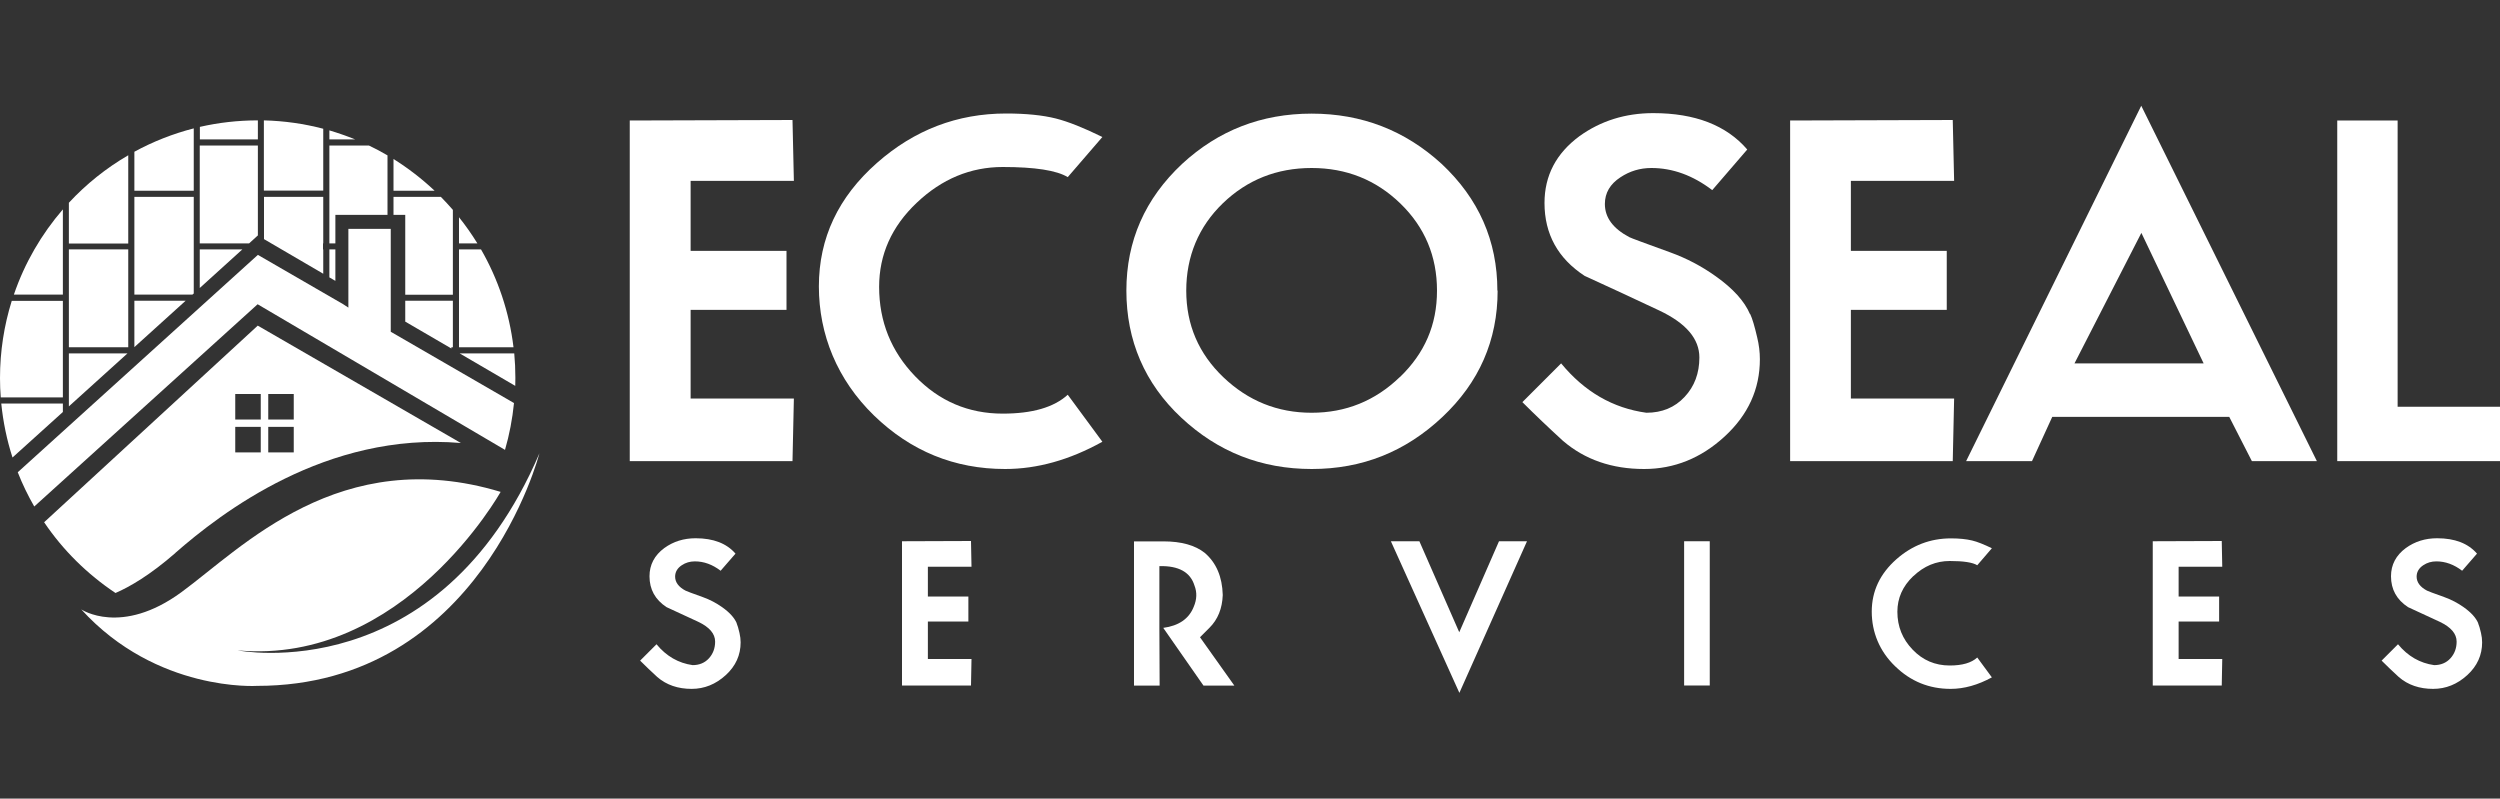
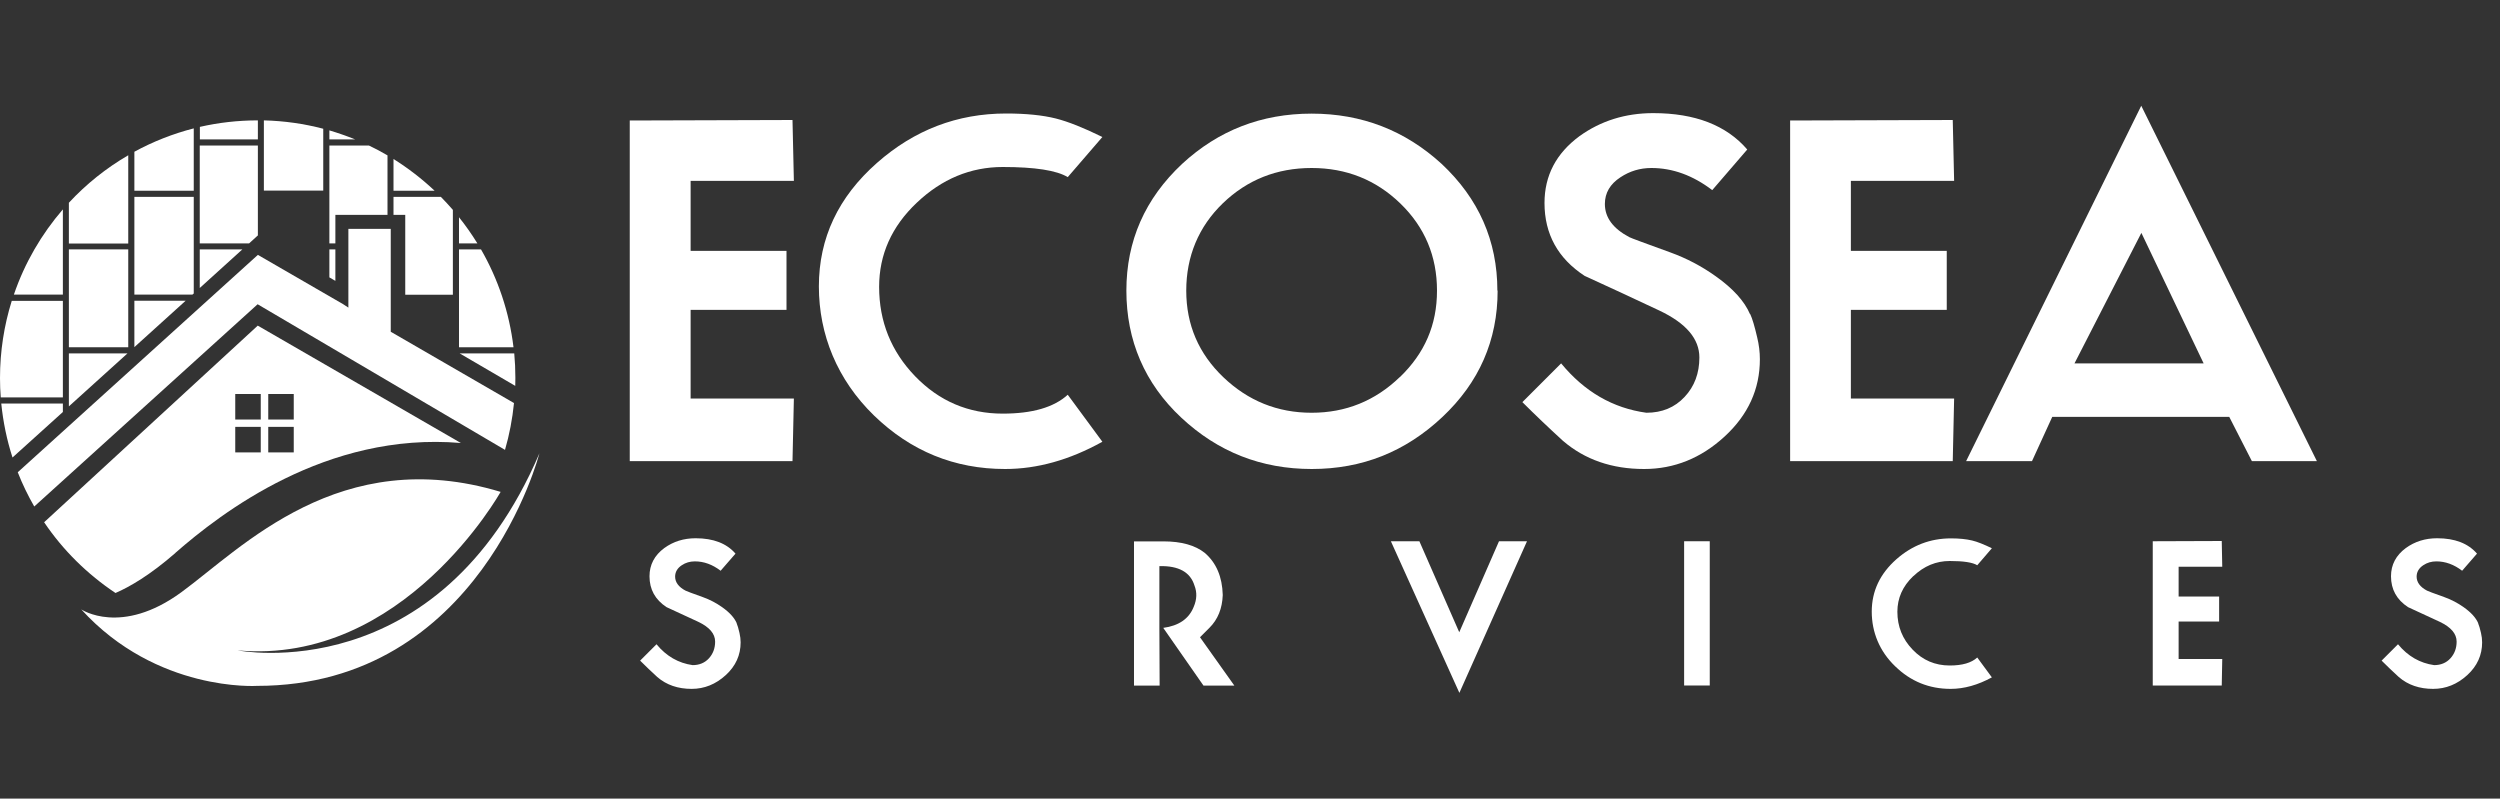
<svg xmlns="http://www.w3.org/2000/svg" id="Layer_1" data-name="Layer 1" viewBox="0 0 200 63.89">
  <rect x="0" y="0" width="200" height="63.89" fill="#333333" stroke="none" />
  <defs>
    <style>      .cls-1 {        fill: #fff;        stroke-width: 0px;      }    </style>
  </defs>
  <g>
    <path class="cls-1" d="M36.72,27.78h4.36c-.34-2.82-1.24-5.47-2.6-7.83h-1.76v7.83Z" />
    <path class="cls-1" d="M.06,31.79h4.97v-7.72H.94c-.61,1.95-.94,4.03-.94,6.18,0,.52.02,1.03.06,1.54Z" />
    <path class="cls-1" d="M26.35,19.47h.48v-2.28h4.17v-4.76c-.48-.28-.98-.55-1.49-.79h-3.16v7.83Z" />
    <path class="cls-1" d="M31.48,15.75v1.44h.94v6.39h3.81v-6.79c-.31-.36-.63-.7-.96-1.04h-3.79Z" />
    <path class="cls-1" d="M38.19,19.47c-.45-.73-.94-1.43-1.47-2.09v2.09h1.47Z" />
    <path class="cls-1" d="M10.26,19.47v-7.05c-1.77,1.03-3.37,2.31-4.75,3.8v3.26h4.75Z" />
    <path class="cls-1" d="M28.41,11.15c-.67-.27-1.36-.51-2.06-.72v.72h2.06Z" />
    <path class="cls-1" d="M5.03,16.75c-1.71,1.98-3.06,4.29-3.92,6.82h3.92v-6.82Z" />
    <path class="cls-1" d="M15.5,15.26v-4.99c-1.67.43-3.27,1.06-4.75,1.87v3.12h4.75Z" />
    <path class="cls-1" d="M25.86,15.26v-4.96c-1.52-.4-3.11-.63-4.75-.67v5.62h4.75Z" />
    <path class="cls-1" d="M20.63,11.15v-1.52s0,0-.01,0c-1.59,0-3.14.18-4.63.52v1h4.64Z" />
    <path class="cls-1" d="M31.48,15.26h3.29c-1.01-.95-2.11-1.8-3.29-2.54v2.54Z" />
    <rect class="cls-1" x="5.51" y="19.95" width="4.75" height="7.83" />
    <polygon class="cls-1" points="10.75 27.77 14.85 24.06 10.75 24.06 10.75 27.77" />
    <polygon class="cls-1" points="15.98 23.04 19.39 19.95 15.98 19.95 15.98 23.04" />
    <polygon class="cls-1" points="15.5 15.75 10.75 15.75 10.75 23.57 15.39 23.57 15.5 23.48 15.5 15.75" />
    <polygon class="cls-1" points="5.51 32.51 10.2 28.27 5.51 28.27 5.51 32.51" />
    <path class="cls-1" d="M.1,32.27c.15,1.49.45,2.94.9,4.33l4.03-3.64v-.68H.1Z" />
    <polygon class="cls-1" points="26.35 22.19 26.83 22.47 26.83 19.95 26.35 19.95 26.35 22.19" />
-     <polygon class="cls-1" points="25.84 19.95 25.84 19.47 25.86 19.47 25.86 15.75 21.12 15.75 21.12 19.13 25.86 21.9 25.86 19.95 25.84 19.95" />
    <path class="cls-1" d="M36.77,28.27l4.45,2.6c0-.21.01-.42.01-.63,0-.67-.03-1.32-.09-1.97h-4.37Z" />
-     <polygon class="cls-1" points="36.23 27.78 36.23 24.06 32.42 24.06 32.42 25.73 36.11 27.88 36.11 27.78 36.23 27.78" />
    <polygon class="cls-1" points="20.63 11.64 15.98 11.64 15.98 19.47 19.93 19.47 20.62 18.84 20.63 18.85 20.63 11.64" />
    <path class="cls-1" d="M14.03,44.23c3.64-3.18,12.07-9.71,22.84-8.79l-16.25-9.39L3.53,41.78c1.51,2.24,3.46,4.16,5.71,5.66,1.13-.49,2.76-1.43,4.8-3.21ZM21.46,31.52h2.04v2.04h-2.04v-2.04ZM21.46,34.15h2.04v2.04h-2.04v-2.04ZM18.82,31.52h2.04v2.04h-2.04v-2.04ZM18.82,34.15h2.04v2.04h-2.04v-2.04Z" />
    <path class="cls-1" d="M41.13,32.25l-9.87-5.71h0s0-8.23,0-8.23h-3.39v1.05s0,3.72,0,3.72h0s0,1.5,0,1.5h0s0,.03,0,.03l-.41-.27-6.83-3.95L1.42,37.78c.37.95.82,1.87,1.32,2.74l17.87-16.18,7.56,4.45h0s0,0,0,0l12.23,7.2c.35-1.21.59-2.46.72-3.75Z" />
    <path class="cls-1" d="M43.16,36.25c-8.11,18.97-24.15,15.78-24.15,15.78,13.28,1.21,21.04-12.68,21.04-12.68-12.85-3.88-20.7,4.48-25.53,8.02-4.83,3.54-8.02,1.38-8.02,1.38,6.04,6.64,14.06,6.12,14.06,6.12,17.85,0,22.6-18.63,22.6-18.63Z" />
  </g>
  <polygon class="cls-1" points="63.51 14.47 63.4 9.6 50.38 9.64 50.38 36.89 63.4 36.89 63.51 31.88 55.25 31.88 55.25 24.79 62.92 24.79 62.92 20.07 55.25 20.07 55.25 14.47 63.51 14.47" />
  <path class="cls-1" d="M73.34,16.22c2-1.9,4.3-2.86,6.88-2.86s4.31.27,5.2.81l2.77-3.21c-1.5-.74-2.74-1.23-3.72-1.48-1.08-.27-2.41-.4-3.98-.4-3.91,0-7.35,1.32-10.33,3.95-3.1,2.73-4.65,6.02-4.65,9.88s1.47,7.47,4.41,10.33c2.94,2.85,6.44,4.28,10.49,4.28,2.56,0,5.15-.72,7.78-2.18l-2.77-3.76c-1.11,1.01-2.84,1.51-5.2,1.51-2.75,0-5.09-1-7.01-2.99-1.92-1.99-2.88-4.38-2.88-7.15,0-2.58,1-4.83,3.01-6.73Z" />
  <path class="cls-1" d="M119.79,23.25c0-3.98-1.49-7.36-4.46-10.14-2.93-2.68-6.39-4.02-10.4-4.02s-7.46,1.34-10.36,4.02c-2.97,2.78-4.46,6.16-4.46,10.14s1.46,7.42,4.39,10.16c2.93,2.74,6.4,4.11,10.44,4.11s7.49-1.38,10.44-4.15c2.95-2.77,4.43-6.14,4.43-10.12ZM111.99,30.16c-1.98,1.91-4.33,2.86-7.06,2.86s-5.08-.95-7.06-2.84c-1.98-1.89-2.97-4.2-2.97-6.93s.98-5.11,2.93-6.99c1.95-1.88,4.32-2.82,7.1-2.82s5.15.95,7.1,2.84c1.95,1.89,2.93,4.22,2.93,6.97s-.99,5.01-2.97,6.92Z" />
  <path class="cls-1" d="M140,25.13c-.44-1.03-1.35-2.04-2.73-3.02-1.13-.81-2.35-1.45-3.65-1.92-2.04-.74-3.13-1.14-3.28-1.22-1.3-.69-1.95-1.57-1.95-2.65,0-.89.42-1.6,1.25-2.14.74-.49,1.56-.74,2.47-.74,1.7,0,3.32.59,4.87,1.77l2.8-3.25c-1.67-1.94-4.18-2.91-7.52-2.91-2.24,0-4.2.62-5.9,1.84-1.87,1.38-2.8,3.16-2.8,5.35,0,2.48,1.07,4.43,3.21,5.83,1.99.91,3.98,1.83,5.97,2.77,2.14,1.01,3.21,2.26,3.21,3.76,0,1.25-.39,2.31-1.18,3.15-.79.85-1.81,1.27-3.06,1.27-2.68-.37-4.95-1.68-6.82-3.95l-3.1,3.1c.98.98,2.07,2.02,3.25,3.1,1.75,1.5,3.91,2.25,6.49,2.25,2.41,0,4.56-.87,6.44-2.6,1.88-1.73,2.82-3.79,2.82-6.18,0-.57-.07-1.16-.22-1.77-.2-.86-.38-1.47-.55-1.84Z" />
  <polygon class="cls-1" points="156.33 31.88 148.07 31.88 148.07 24.79 155.74 24.79 155.74 20.07 148.07 20.07 148.07 14.47 156.33 14.47 156.22 9.6 143.21 9.64 143.21 36.89 156.22 36.89 156.33 31.88" />
  <path class="cls-1" d="M157.29,36.89h5.27l1.62-3.54h14.16l1.81,3.54h5.2l-14.05-28.43-14.01,28.43ZM165.96,29.07l5.35-10.44,4.98,10.44h-10.33Z" />
-   <polygon class="cls-1" points="191.81 32.54 191.81 9.64 186.98 9.64 186.98 36.89 200 36.89 200 32.54 191.81 32.54" />
  <path class="cls-1" d="M58.94,49.86c-.19-.44-.57-.86-1.16-1.28-.48-.34-.99-.61-1.55-.81-.86-.31-1.33-.48-1.39-.52-.55-.29-.83-.67-.83-1.12,0-.37.18-.68.53-.91.31-.21.66-.31,1.05-.31.72,0,1.41.25,2.06.75l1.19-1.37c-.71-.82-1.77-1.23-3.19-1.23-.95,0-1.78.26-2.5.78-.79.58-1.19,1.34-1.19,2.26,0,1.05.45,1.87,1.36,2.47.84.39,1.69.78,2.53,1.17.91.43,1.36.96,1.36,1.59,0,.53-.17.98-.5,1.34-.33.36-.77.54-1.3.54-1.13-.16-2.1-.71-2.89-1.67l-1.31,1.31c.42.42.87.85,1.37,1.31.74.64,1.66.95,2.75.95,1.02,0,1.93-.37,2.73-1.1.8-.73,1.19-1.61,1.19-2.62,0-.24-.03-.49-.09-.75-.08-.36-.16-.62-.23-.78Z" />
-   <polygon class="cls-1" points="77.72 45.34 77.68 43.28 72.16 43.3 72.16 54.84 77.68 54.84 77.72 52.72 74.23 52.72 74.23 49.72 77.47 49.72 77.47 47.72 74.23 47.72 74.23 45.34 77.72 45.34" />
  <path class="cls-1" d="M96.76,50.22c.67-.67,1.02-1.54,1.06-2.62-.04-1.46-.52-2.58-1.44-3.37-.77-.61-1.87-.92-3.3-.92h-2.36v11.54h2.05l-.02-4.62v-4.94c1.54-.04,2.48.48,2.81,1.56.21.54.19,1.1-.06,1.69-.38.96-1.19,1.52-2.44,1.69l3.22,4.62h2.47l-2.75-3.87.75-.75Z" />
  <polygon class="cls-1" points="116.74 50.58 113.55 43.3 111.27 43.3 116.75 55.43 122.16 43.3 119.92 43.3 116.74 50.58" />
  <rect class="cls-1" x="134.73" y="43.3" width="2.05" height="11.54" />
  <path class="cls-1" d="M153.07,46.09c.85-.81,1.82-1.21,2.91-1.21s1.83.11,2.2.34l1.17-1.36c-.64-.31-1.16-.52-1.58-.62-.46-.11-1.02-.17-1.69-.17-1.66,0-3.11.56-4.37,1.67-1.31,1.16-1.97,2.55-1.97,4.19s.62,3.17,1.87,4.37c1.24,1.21,2.72,1.81,4.44,1.81,1.08,0,2.18-.31,3.3-.92l-1.17-1.59c-.47.43-1.2.64-2.2.64-1.17,0-2.16-.42-2.97-1.27-.81-.84-1.22-1.85-1.22-3.03,0-1.09.42-2.04,1.27-2.85Z" />
  <polygon class="cls-1" points="177.78 45.34 177.74 43.28 172.22 43.3 172.22 54.84 177.74 54.84 177.78 52.72 174.29 52.72 174.29 49.72 177.53 49.72 177.53 47.72 174.29 47.72 174.29 45.34 177.78 45.34" />
  <path class="cls-1" d="M198.26,49.86c-.19-.44-.57-.86-1.16-1.28-.48-.34-.99-.61-1.55-.81-.86-.31-1.33-.48-1.39-.52-.55-.29-.83-.67-.83-1.12,0-.37.18-.68.53-.91.31-.21.66-.31,1.05-.31.72,0,1.41.25,2.06.75l1.19-1.37c-.71-.82-1.77-1.23-3.19-1.23-.95,0-1.78.26-2.5.78-.79.58-1.19,1.34-1.19,2.26,0,1.05.45,1.87,1.36,2.47.84.39,1.69.78,2.53,1.17.91.43,1.36.96,1.36,1.59,0,.53-.17.98-.5,1.34-.33.36-.77.54-1.3.54-1.13-.16-2.1-.71-2.89-1.67l-1.31,1.31c.42.42.87.85,1.37,1.31.74.64,1.66.95,2.75.95,1.02,0,1.93-.37,2.73-1.1.8-.73,1.19-1.61,1.19-2.62,0-.24-.03-.49-.09-.75-.08-.36-.16-.62-.23-.78Z" />
</svg>